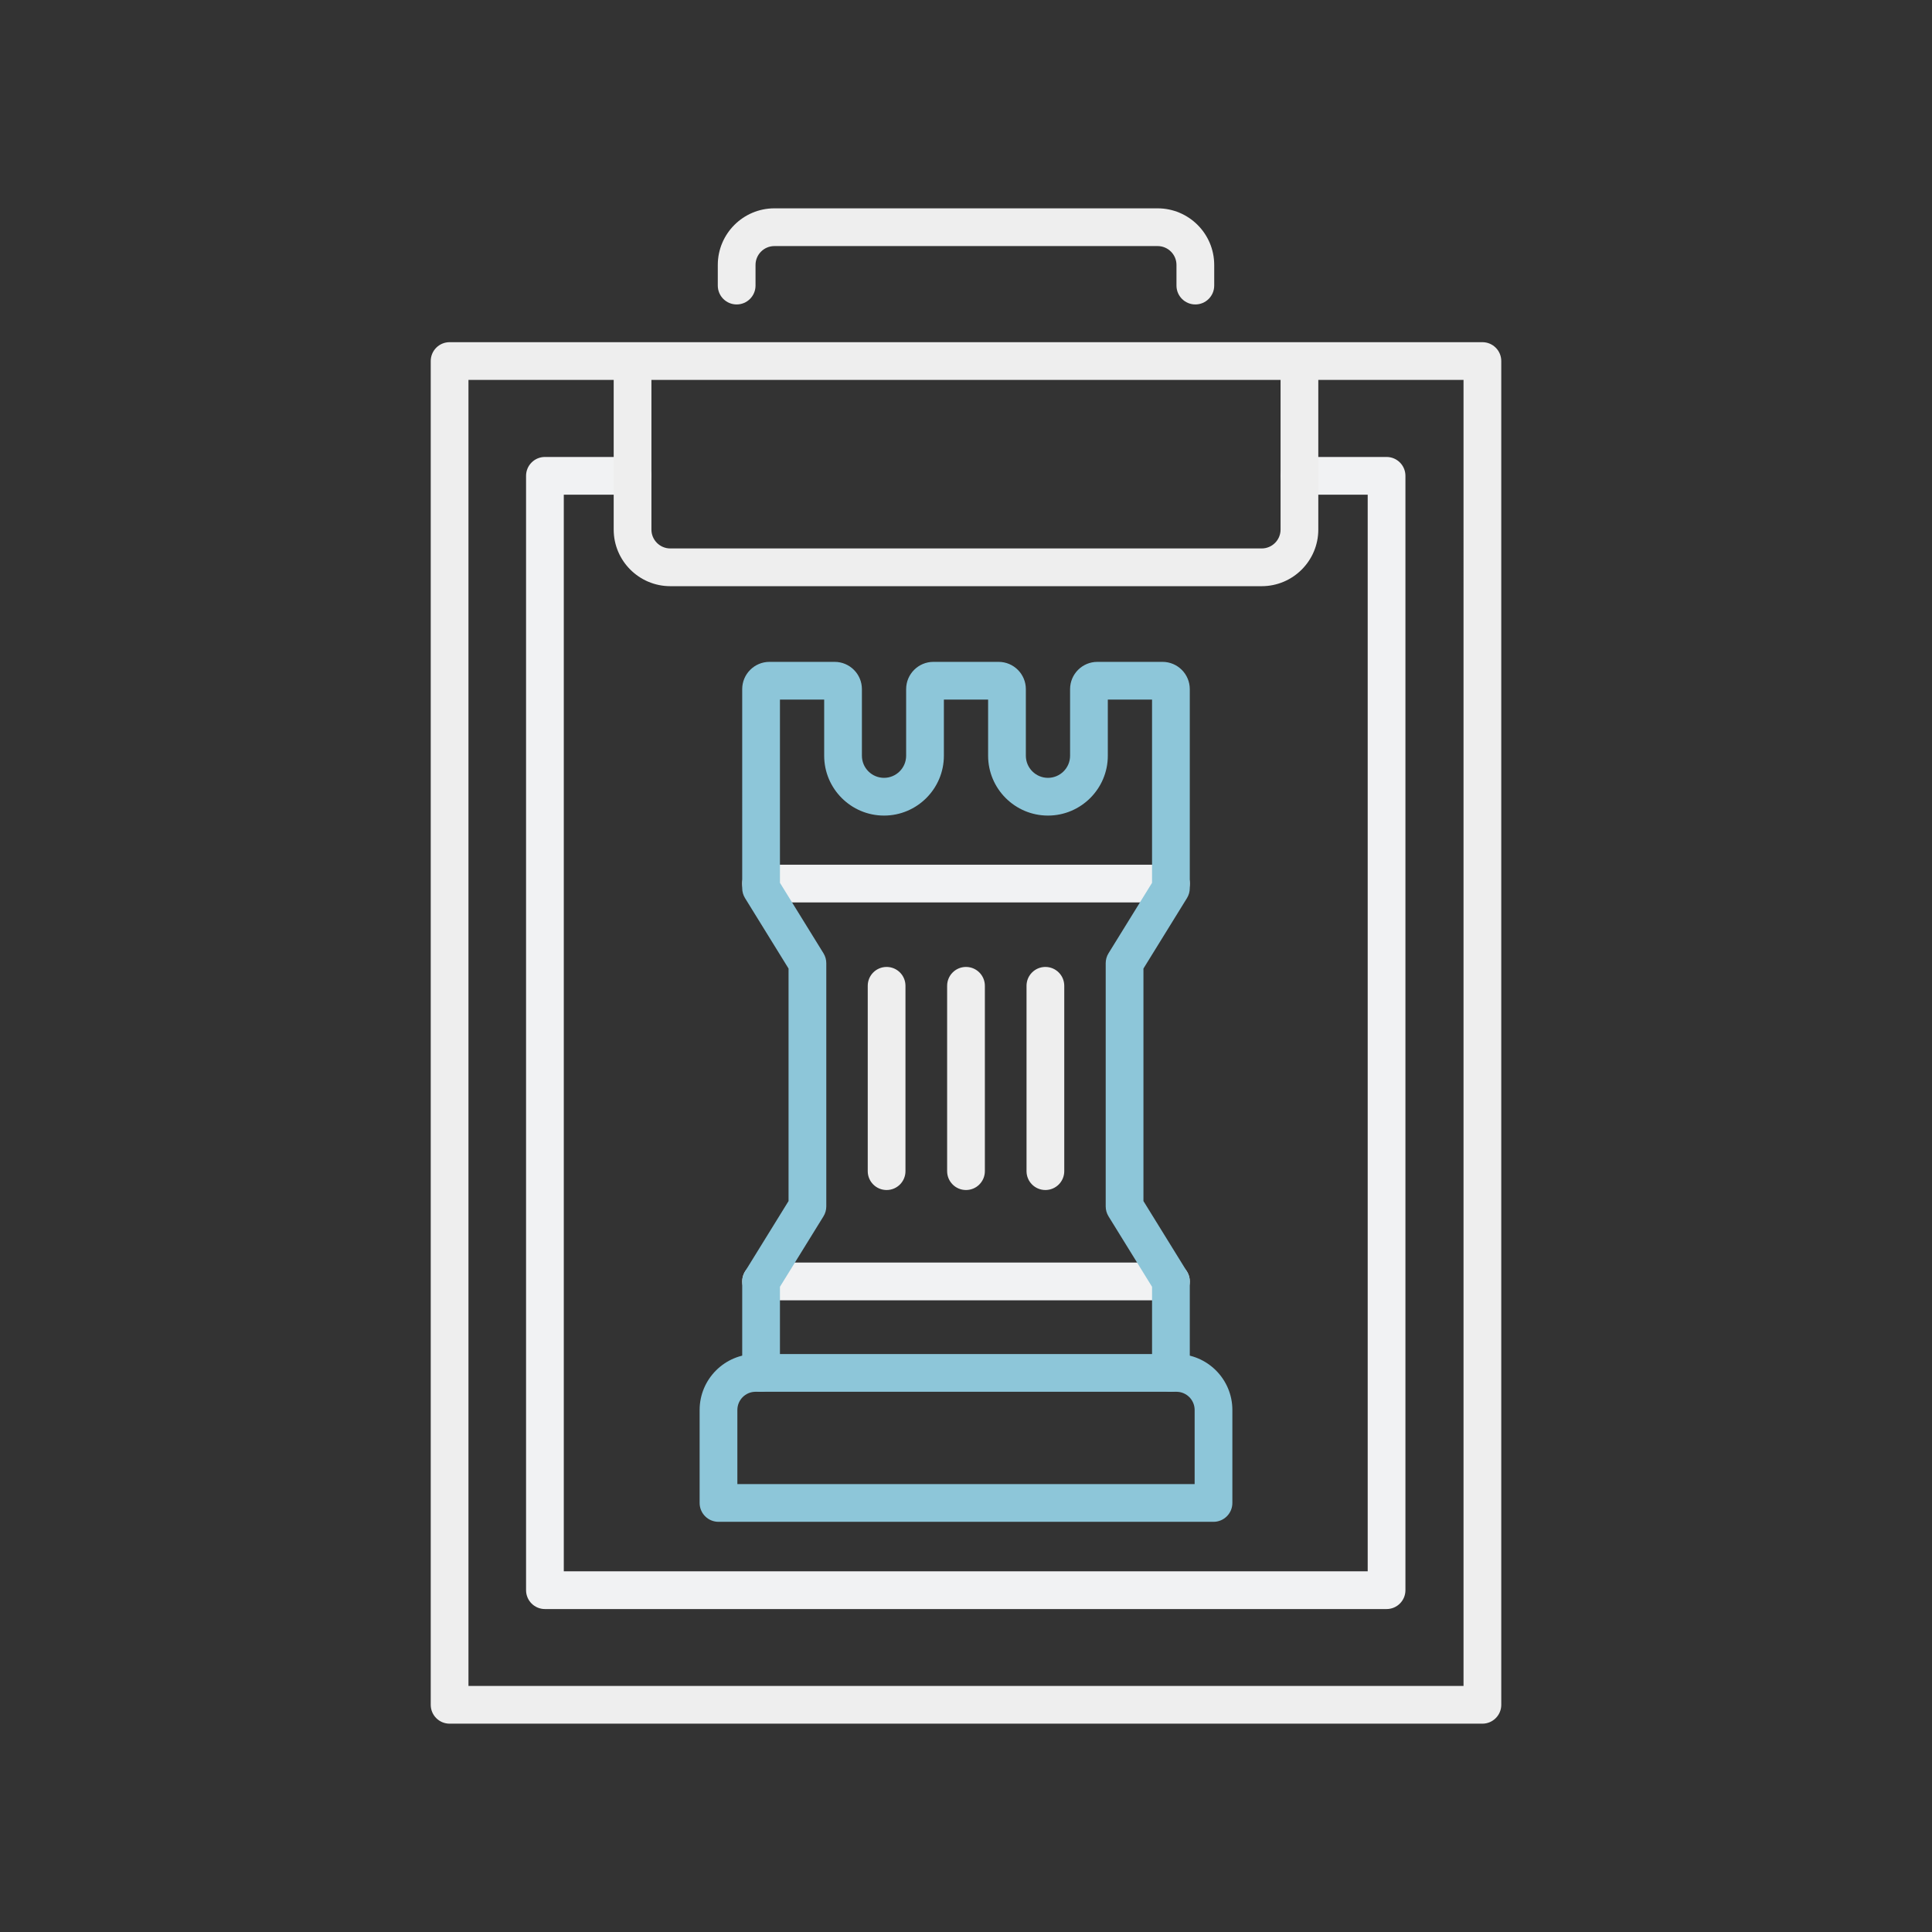
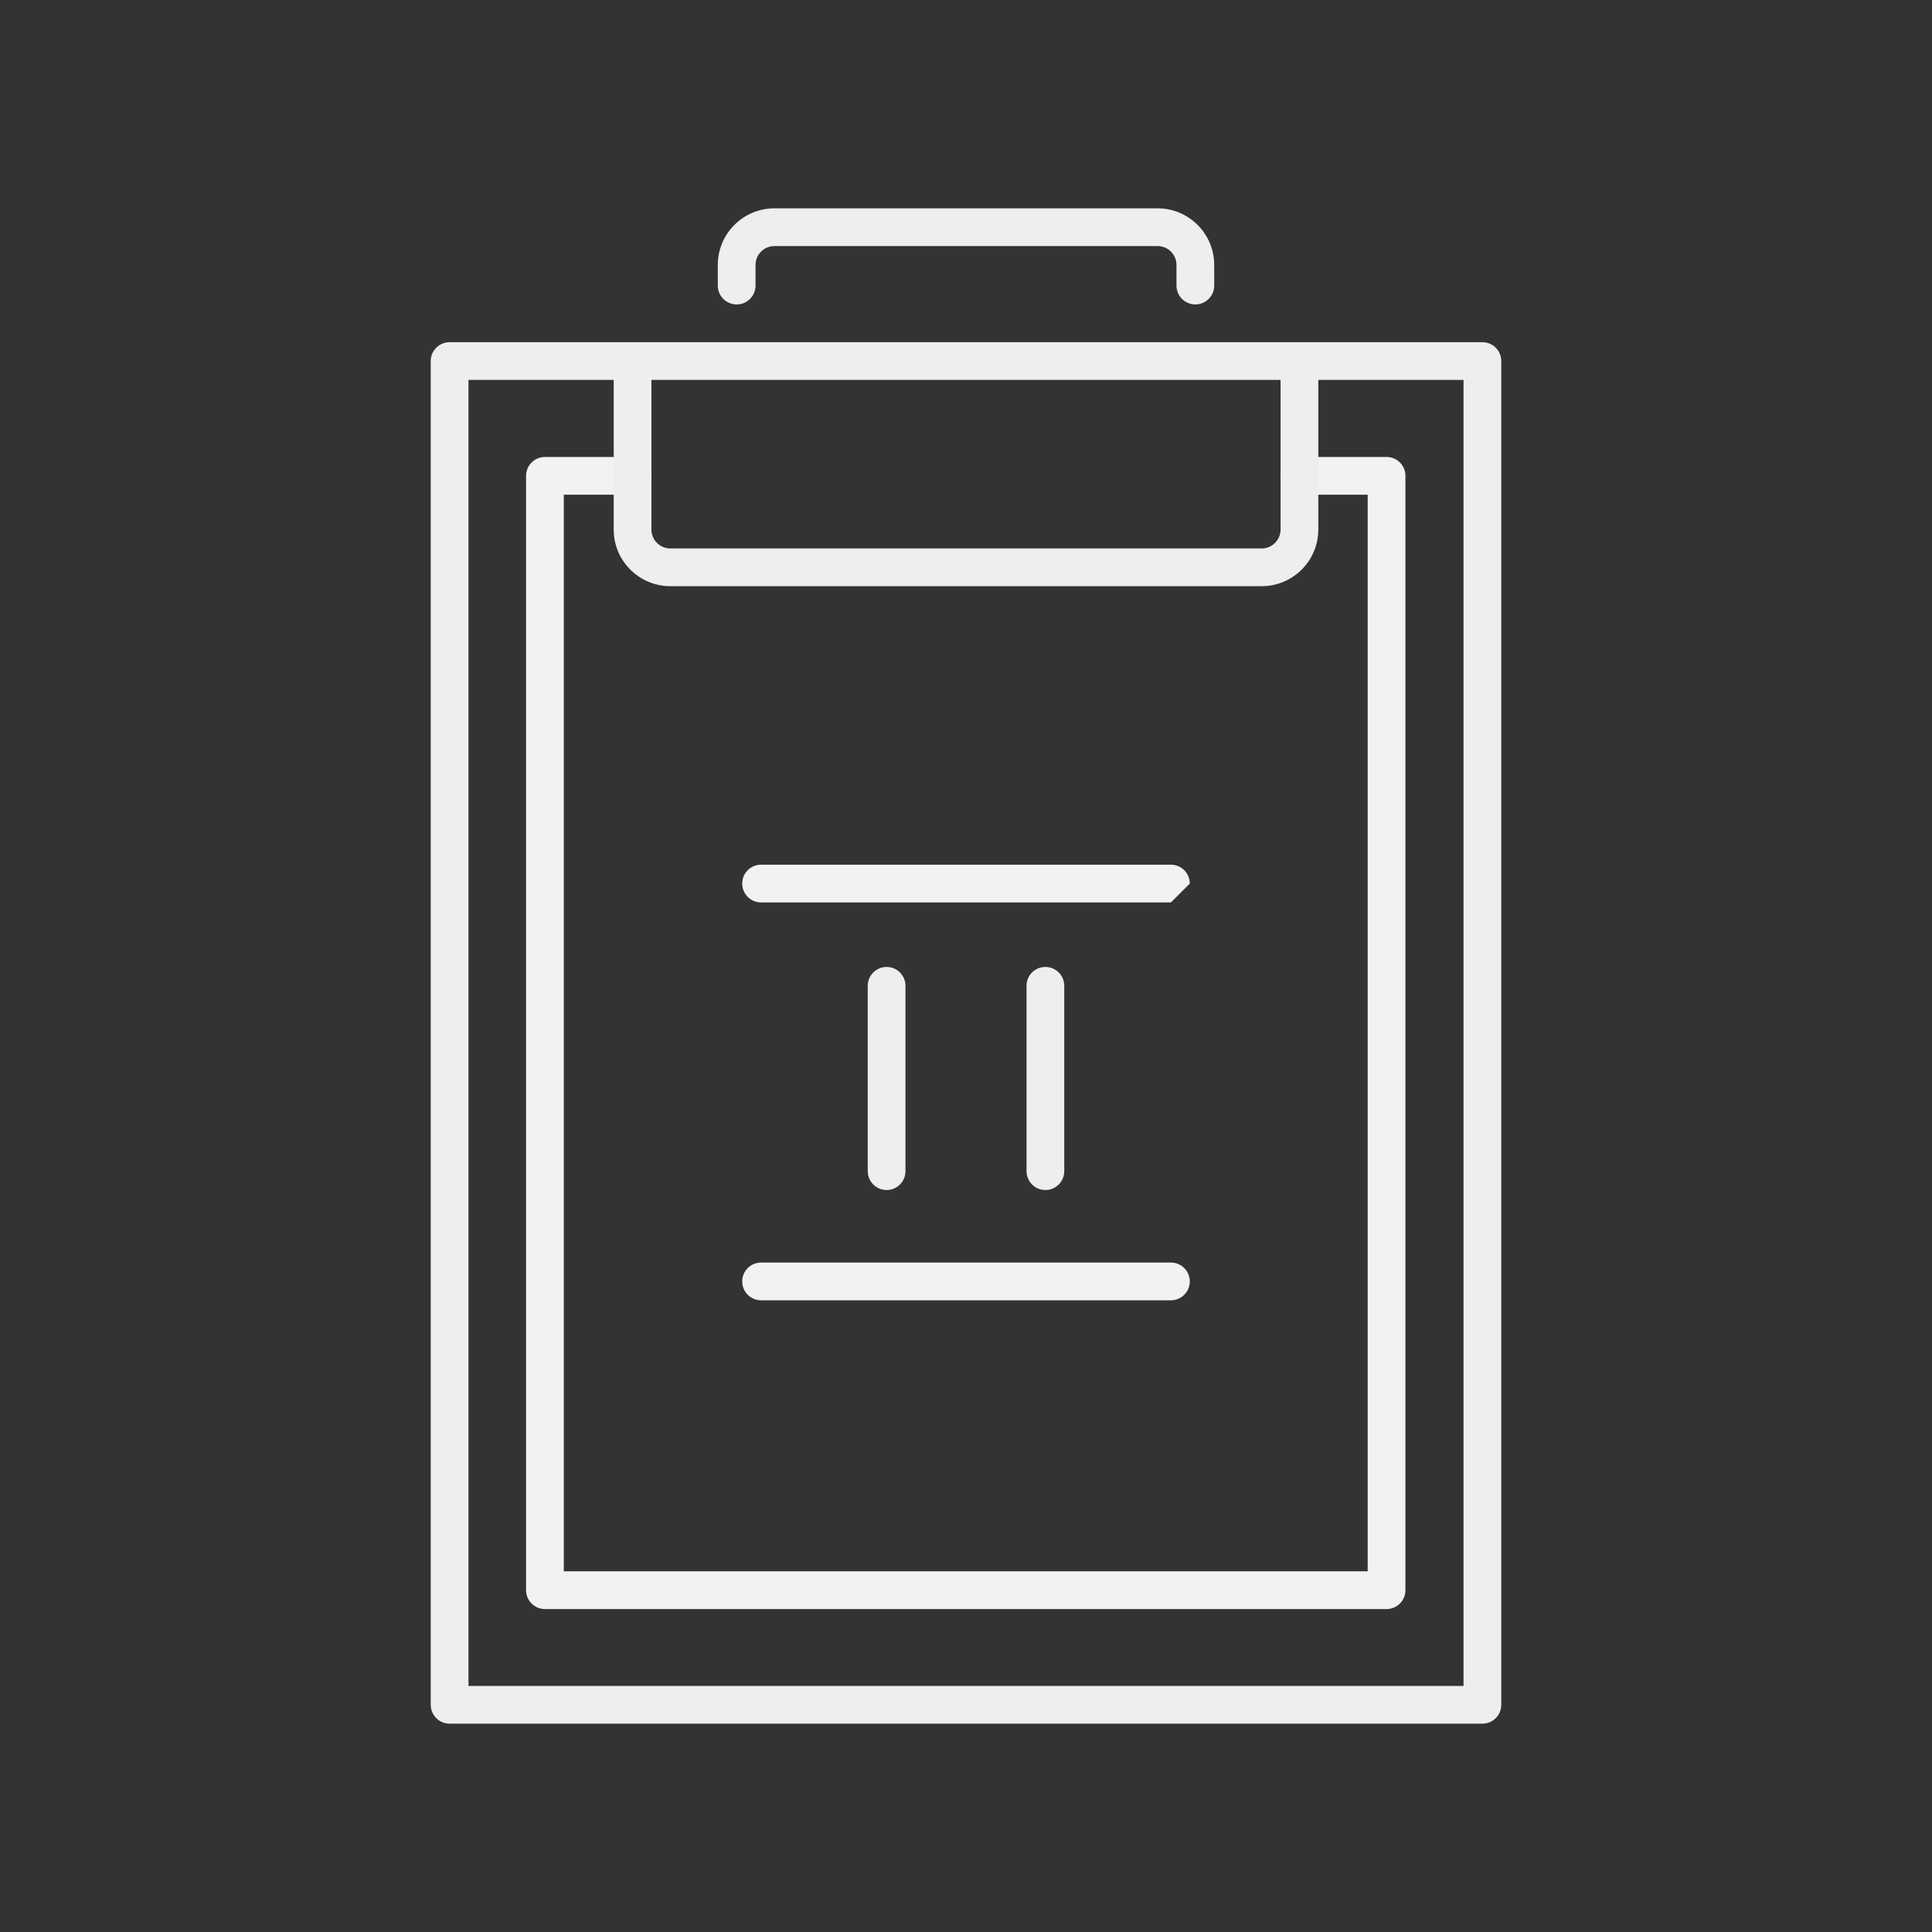
<svg xmlns="http://www.w3.org/2000/svg" version="1.1" id="Layer_1" x="0px" y="0px" viewBox="0 0 256 256" style="enable-background:new 0 0 256 256;" xml:space="preserve">
  <rect x="0" y="0" width="256" height="256" fill="#333333" stroke="none" />
  <style type="text/css">
	.st0{fill:#F1F2F3;}
	.st1{fill:#eeeeee;}
	.st2{fill:#ED9ABC;}
	.st3{fill:#8DC6D9;}
	.st4{fill:#65C1D6;}
	.st5{fill:#A58BC9;}
</style>
  <g>
    <path class="st0" d="M155.153,172.296h-54.306c-1.381,0-2.5-1.119-2.5-2.5s1.119-2.5,2.5-2.5h54.306c1.381,0,2.5,1.119,2.5,2.5   S156.534,172.296,155.153,172.296z" />
-     <path class="st0" d="M155.153,119.577h-54.306c-1.381,0-2.5-1.119-2.5-2.5s1.119-2.5,2.5-2.5h54.306c1.381,0,2.5,1.119,2.5,2.5   S156.534,119.577,155.153,119.577z" />
-     <path class="st3" d="M160.796,201.649H95.204c-1.381,0-2.5-1.119-2.5-2.5v-12.321c0-4.086,3.324-7.41,7.41-7.41h55.771   c4.086,0,7.41,3.324,7.41,7.41v12.321C163.296,200.53,162.177,201.649,160.796,201.649z M97.704,196.649h60.592v-9.821   c0-1.329-1.081-2.41-2.41-2.41h-55.771c-1.329,0-2.41,1.081-2.41,2.41V196.649z" />
-     <path class="st3" d="M155.153,184.418c-1.381,0-2.5-1.119-2.5-2.5v-11.412l-5.769-9.335c-0.244-0.396-0.373-0.851-0.373-1.314   v-32.229c0-0.464,0.129-0.919,0.373-1.314l5.768-9.335V92.7h-5.861v7.437c0,4.373-3.558,7.931-7.931,7.931   c-4.373,0-7.93-3.558-7.93-7.931V92.7h-5.861v7.437c0,4.373-3.558,7.931-7.93,7.931c-4.373,0-7.931-3.558-7.931-7.931V92.7h-5.861   v24.278l5.768,9.335c0.244,0.396,0.373,0.851,0.373,1.314v32.229c0,0.464-0.129,0.919-0.373,1.314l-5.769,9.335v11.412   c0,1.381-1.119,2.5-2.5,2.5s-2.5-1.119-2.5-2.5v-12.122c0-0.464,0.129-0.919,0.373-1.314l5.768-9.335l0-30.809l-5.768-9.335   c-0.244-0.396-0.373-0.851-0.373-1.314V91.313c0-1.992,1.62-3.612,3.611-3.612h8.638c1.992,0,3.612,1.62,3.612,3.612v8.824   c0,1.616,1.314,2.931,2.931,2.931c1.616,0,2.93-1.314,2.93-2.931v-8.824c0-1.992,1.62-3.612,3.612-3.612h8.638   c1.992,0,3.612,1.62,3.612,3.612v8.824c0,1.616,1.314,2.931,2.93,2.931c1.616,0,2.931-1.314,2.931-2.931v-8.824   c0-1.992,1.62-3.612,3.612-3.612h8.638c1.991,0,3.611,1.62,3.611,3.612v26.376c0,0.464-0.129,0.919-0.373,1.314l-5.768,9.335   v30.809l5.769,9.335c0.244,0.396,0.373,0.851,0.373,1.314v12.122C157.653,183.299,156.534,184.418,155.153,184.418z" />
+     <path class="st0" d="M155.153,119.577h-54.306c-1.381,0-2.5-1.119-2.5-2.5s1.119-2.5,2.5-2.5h54.306c1.381,0,2.5,1.119,2.5,2.5   z" />
    <path class="st0" d="M183.728,213.208H72.206c-1.381,0-2.5-1.119-2.5-2.5V63.05c0-1.381,1.119-2.5,2.5-2.5h11.611   c1.381,0,2.5,1.119,2.5,2.5s-1.119,2.5-2.5,2.5h-9.111v142.658h106.521V65.55h-9.045c-1.381,0-2.5-1.119-2.5-2.5s1.119-2.5,2.5-2.5   h11.545c1.381,0,2.5,1.119,2.5,2.5v147.658C186.228,212.089,185.108,213.208,183.728,213.208z" />
    <g>
      <path class="st1" d="M117.48,128.125c-1.381,0-2.5,1.119-2.5,2.5v24.559c0,1.381,1.119,2.5,2.5,2.5s2.5-1.119,2.5-2.5v-24.559    C119.98,129.244,118.861,128.125,117.48,128.125z" />
-       <path class="st1" d="M128,128.125c-1.381,0-2.5,1.119-2.5,2.5v24.559c0,1.381,1.119,2.5,2.5,2.5s2.5-1.119,2.5-2.5v-24.559    C130.5,129.244,129.381,128.125,128,128.125z" />
      <path class="st1" d="M138.52,128.125c-1.381,0-2.5,1.119-2.5,2.5v24.559c0,1.381,1.119,2.5,2.5,2.5s2.5-1.119,2.5-2.5v-24.559    C141.02,129.244,139.9,128.125,138.52,128.125z" />
      <path class="st1" d="M196.426,45.341H59.574c-1.381,0-2.5,1.119-2.5,2.5v178.054c0,1.381,1.119,2.5,2.5,2.5h136.852    c1.381,0,2.5-1.119,2.5-2.5V47.841C198.926,46.46,197.807,45.341,196.426,45.341z M86.317,50.341h83.365v19.831    c0,1.379-1.122,2.5-2.5,2.5H88.817c-1.378,0-2.5-1.121-2.5-2.5V50.341z M193.926,223.395H62.074V50.341h19.243v19.831    c0,4.136,3.364,7.5,7.5,7.5h78.365c4.136,0,7.5-3.364,7.5-7.5V50.341h19.243V223.395z" />
      <path class="st1" d="M97.611,40.341c1.381,0,2.5-1.119,2.5-2.5v-2.735c0-1.379,1.122-2.5,2.5-2.5h50.778    c1.378,0,2.5,1.121,2.5,2.5v2.735c0,1.381,1.119,2.5,2.5,2.5s2.5-1.119,2.5-2.5v-2.735c0-4.136-3.364-7.5-7.5-7.5h-50.778    c-4.136,0-7.5,3.364-7.5,7.5v2.735C95.111,39.222,96.23,40.341,97.611,40.341z" />
    </g>
  </g>
</svg>